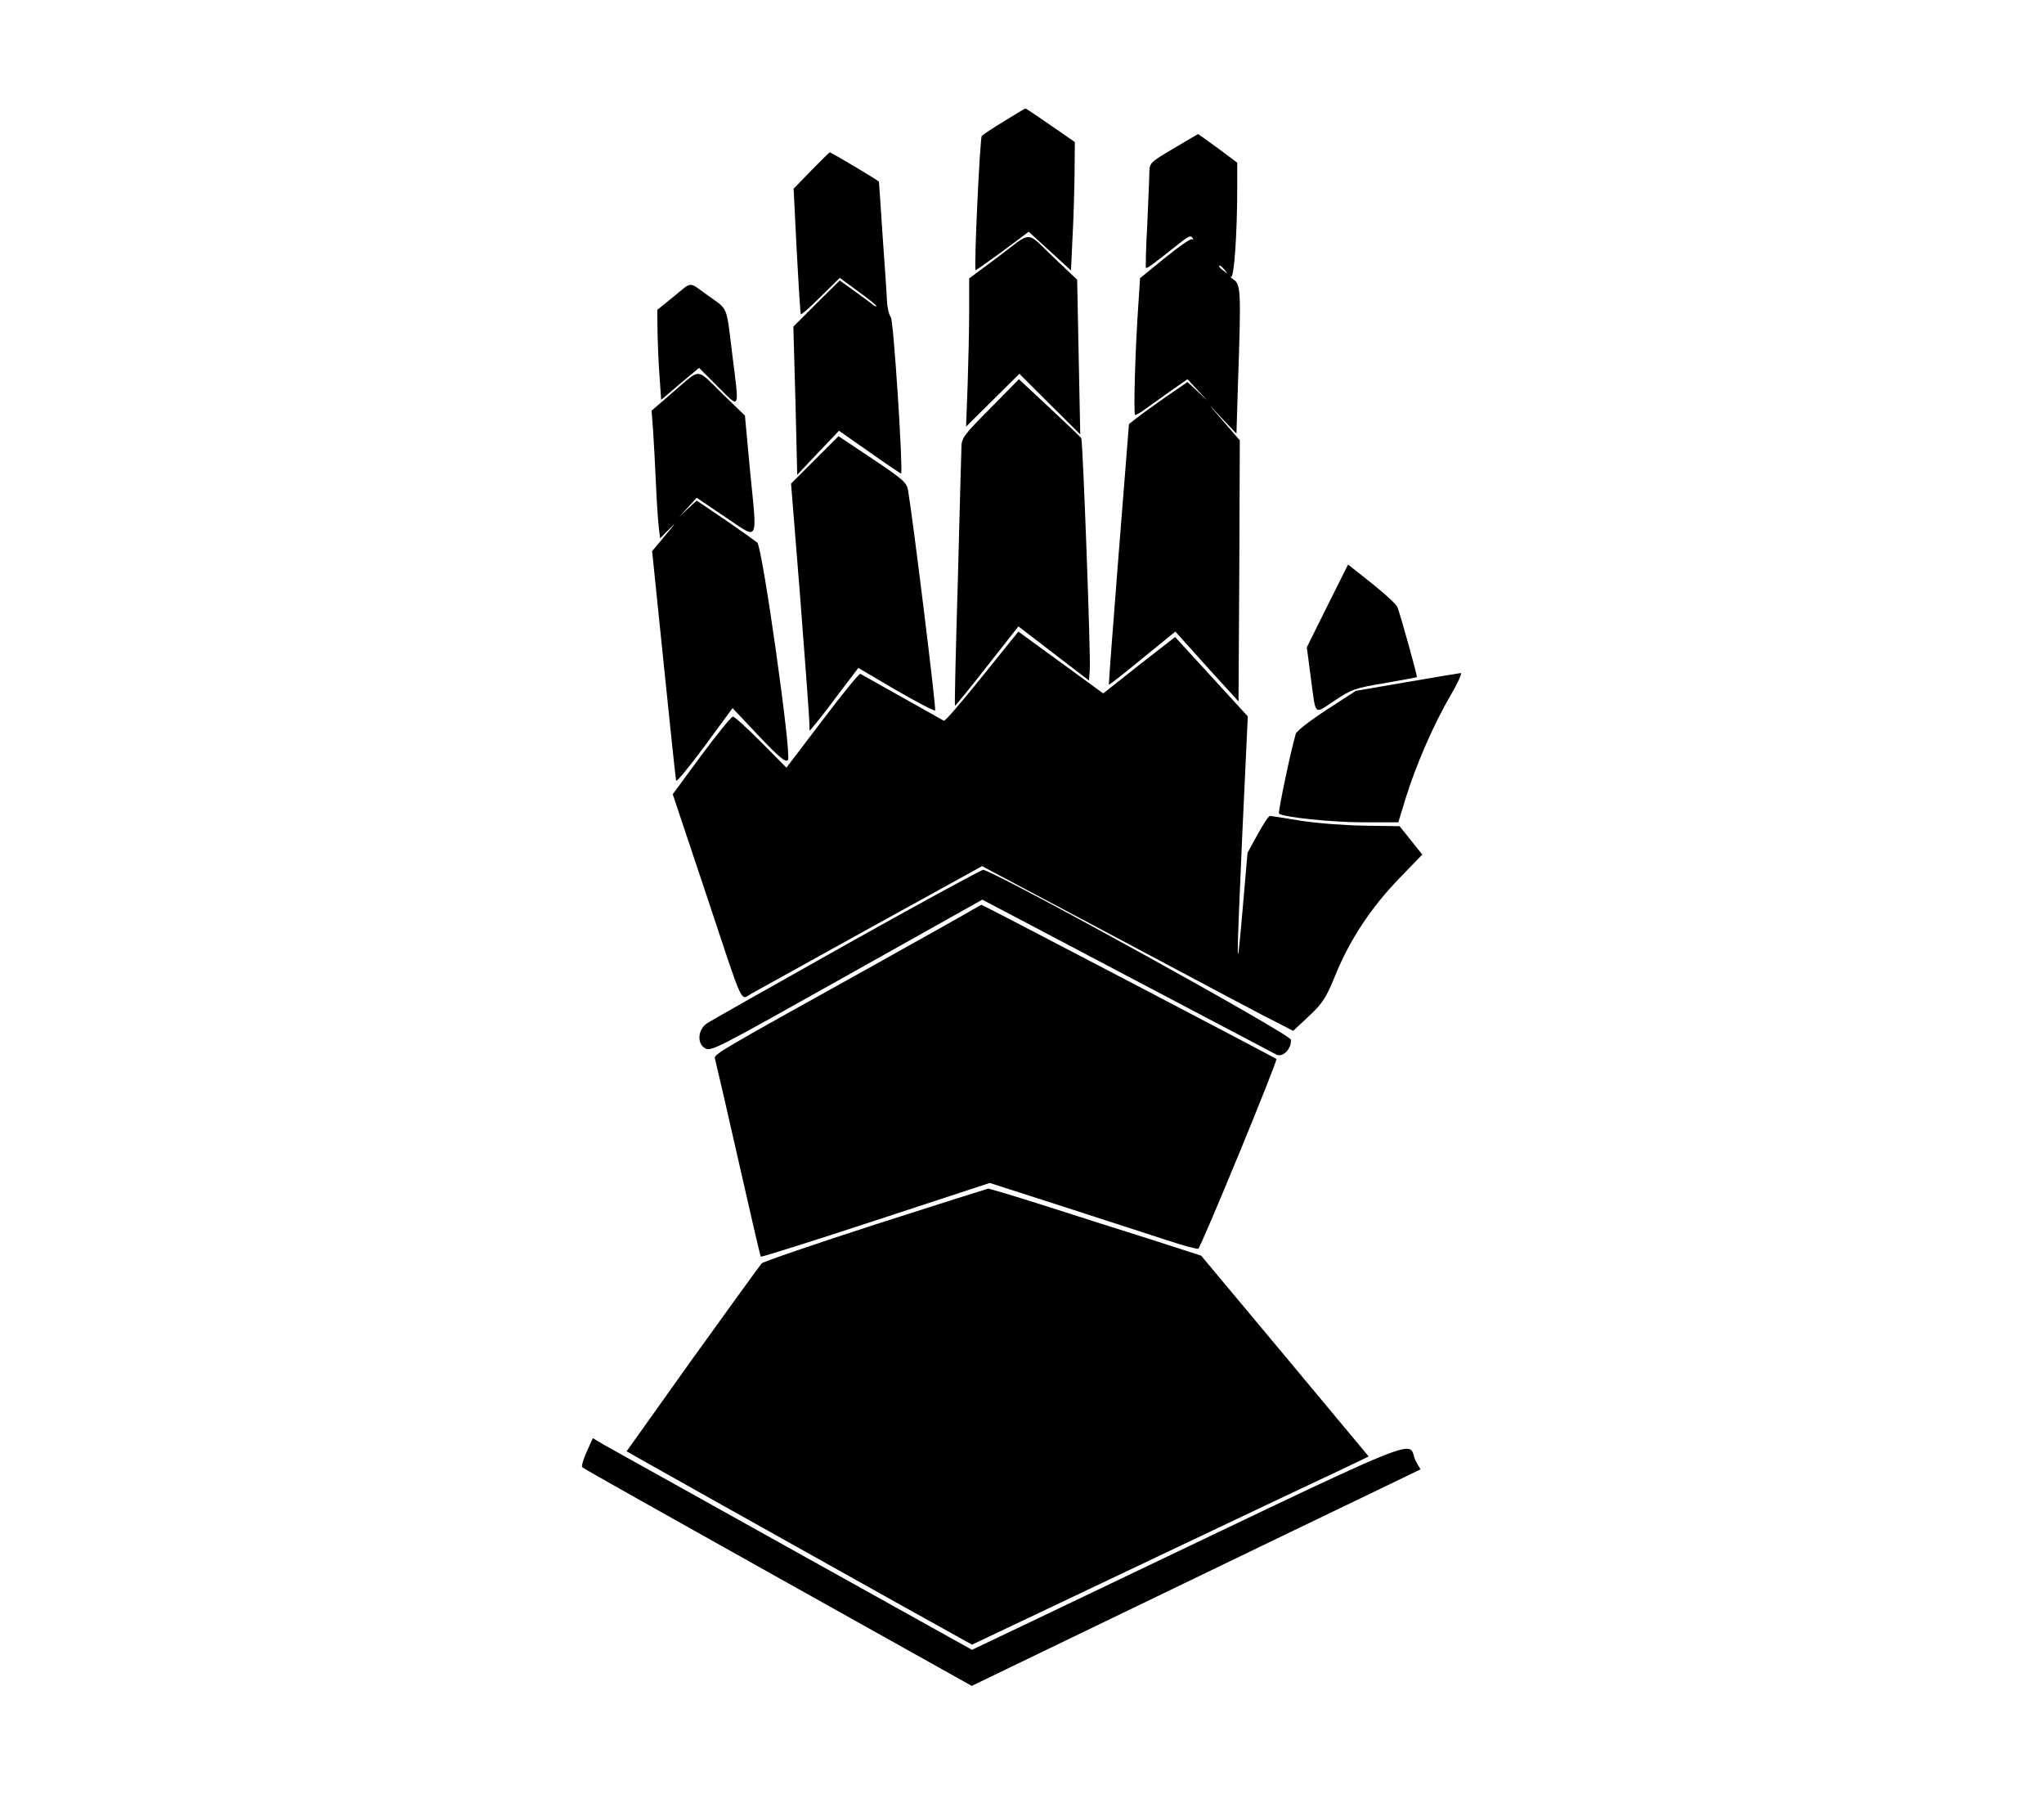
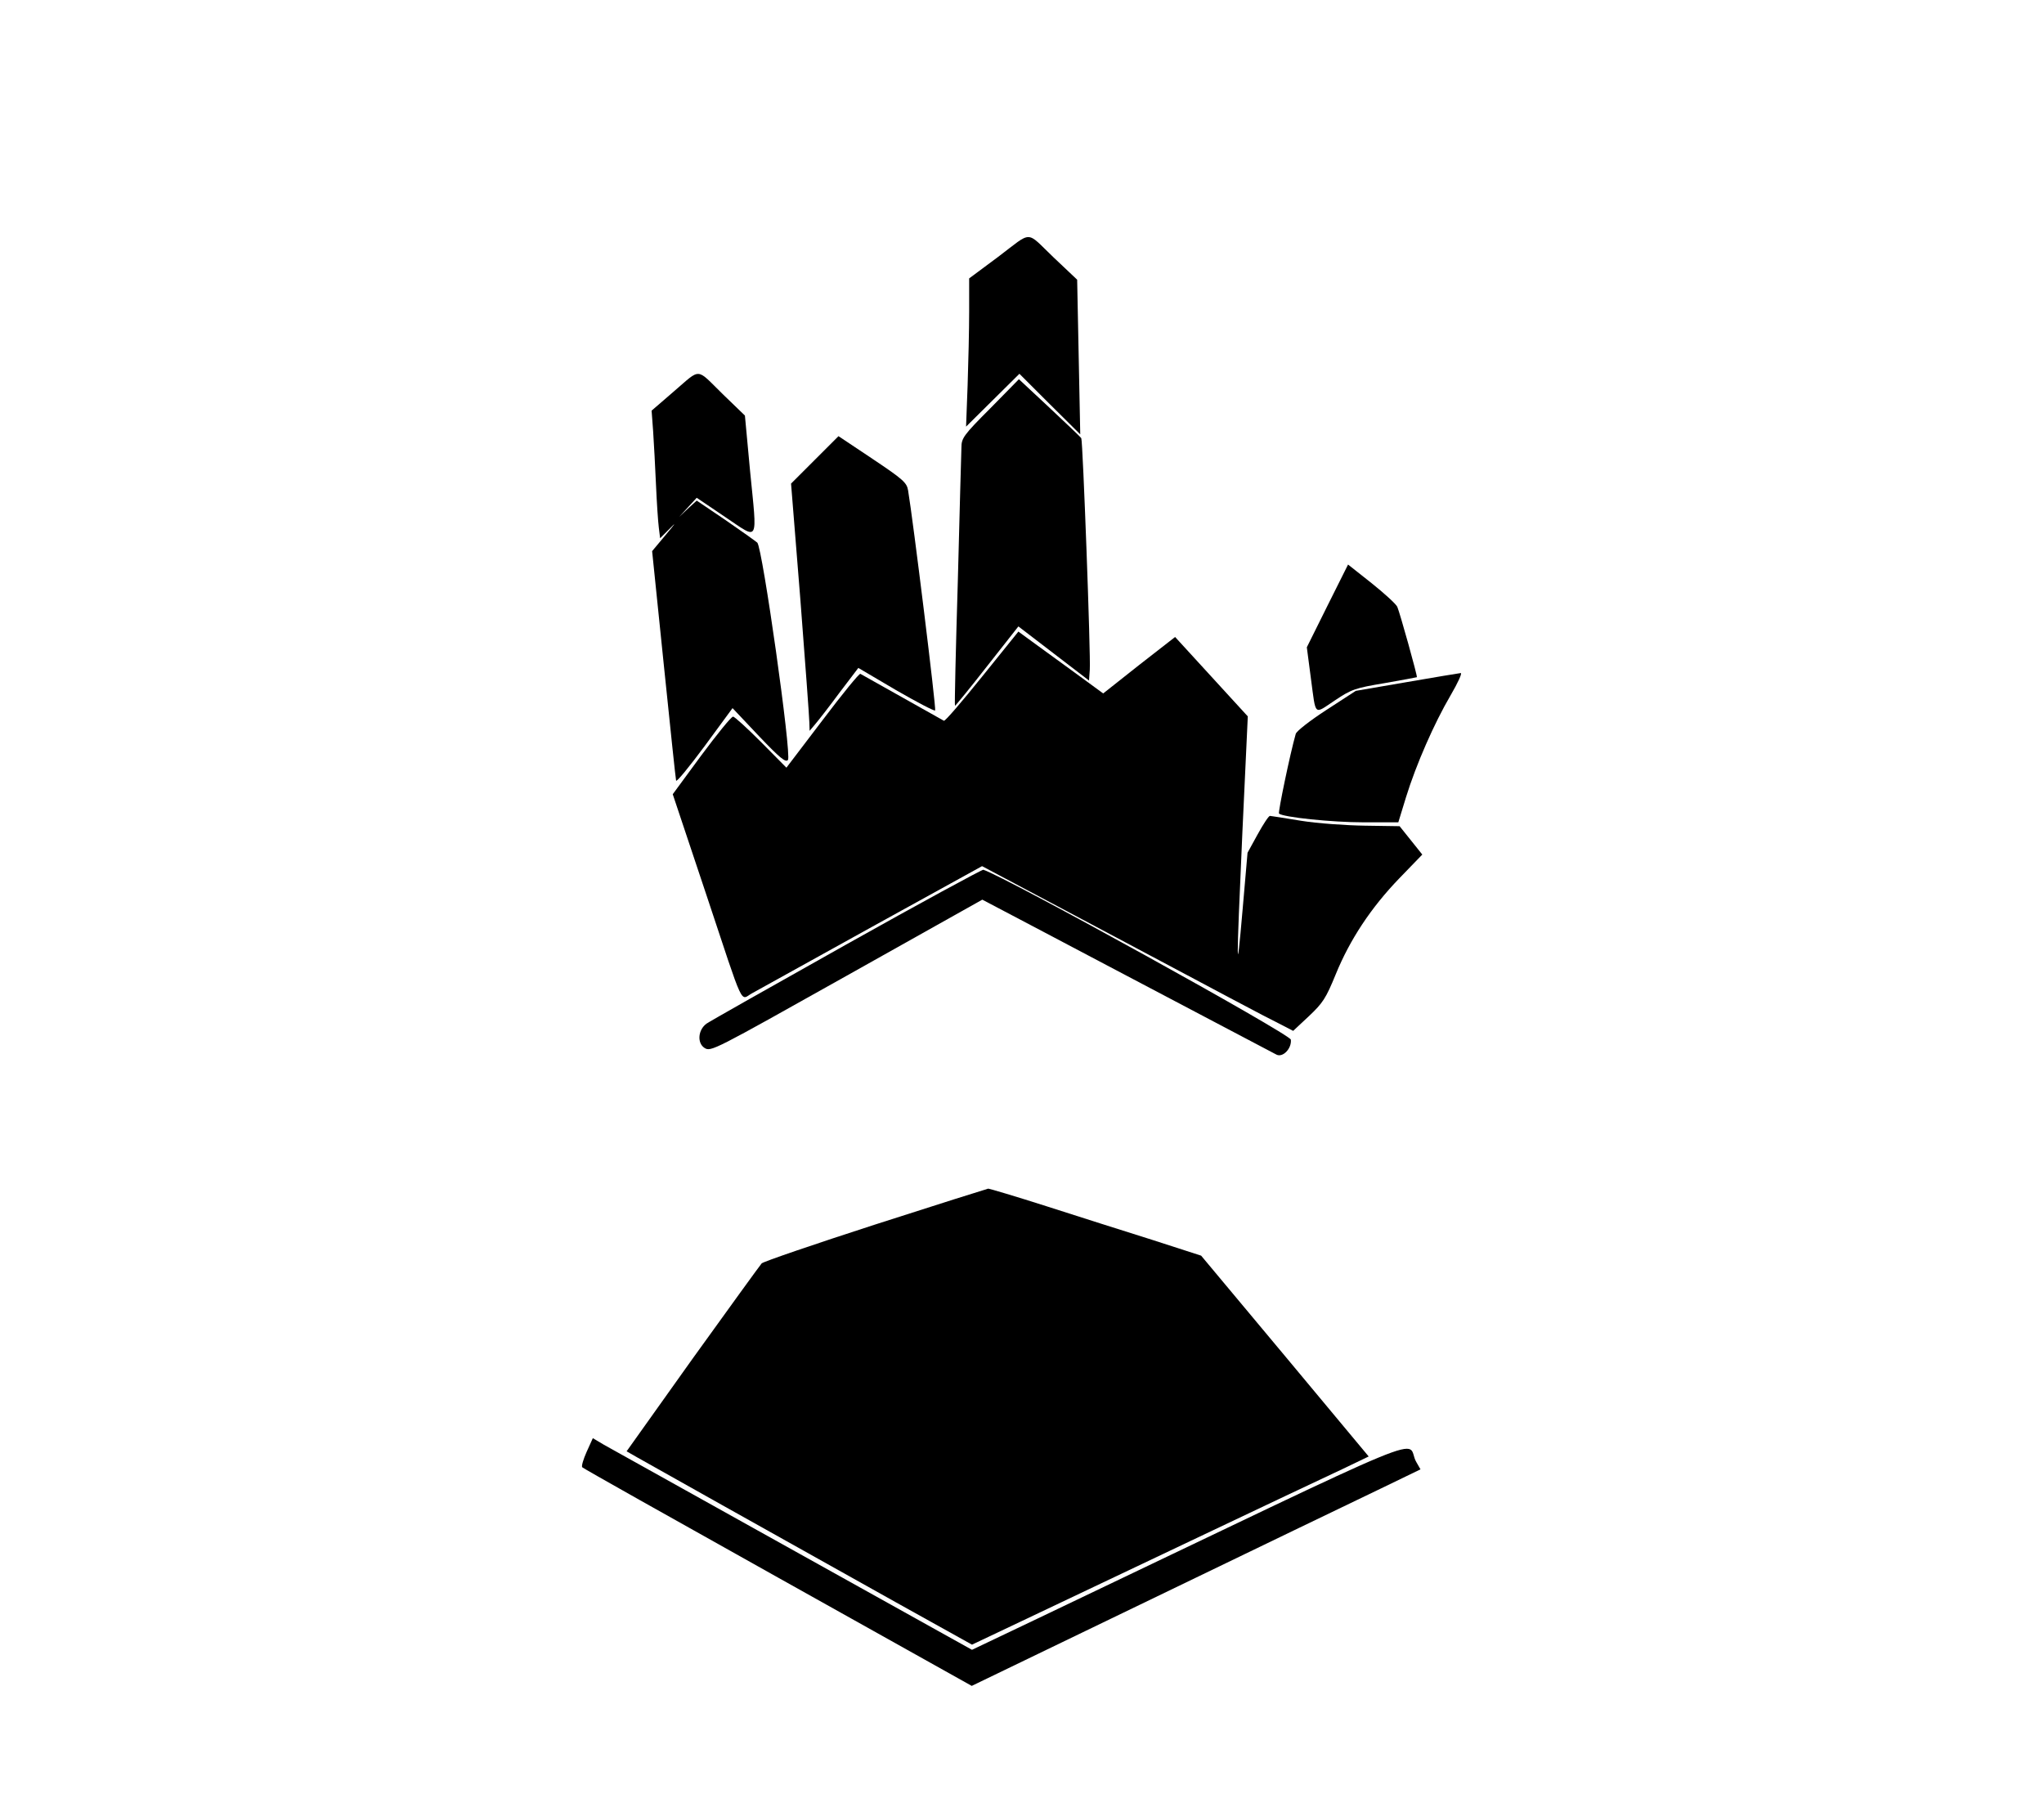
<svg xmlns="http://www.w3.org/2000/svg" version="1.0" width="793pt" height="696pt" viewBox="0 0 793 696" preserveAspectRatio="xMidYMid meet" id="svg36">
  <g transform="translate(0,696) scale(0.1,-0.1)" fill="#000000" stroke="none" id="g34">
-     <path d="M3896 6490 c-43 -26 -82 -52 -87 -57 -7 -7 -31 -512 -24 -521 1 -1 48 32 104 73 l102 76 82 -75 82 -75 6 127 c4 70 7 182 8 249 l1 122 -94 65 c-52 36 -96 66 -98 65 -2 0 -38 -22 -82 -49z" id="path4" />
-     <path d="M4553 6384 c-90 -53 -93 -56 -94 -92 0 -20 -4 -111 -8 -202 -5 -91 -7 -167 -5 -169 4 -4 30 16 131 96 31 25 43 31 49 21 4 -7 4 -10 -1 -6 -4 4 -51 -28 -105 -72 l-97 -79 -6 -93 c-13 -182 -20 -438 -13 -438 4 0 22 10 39 23 18 13 62 44 98 70 l66 46 39 -42 39 -42 -39 37 -39 36 -86 -59 c-47 -33 -98 -70 -113 -82 l-28 -22 -40 -504 c-22 -277 -39 -505 -38 -507 2 -1 60 44 130 102 l128 104 122 -136 123 -135 3 506 2 507 -66 76 c-63 73 -63 74 -7 13 l60 -63 6 197 c12 346 11 380 -15 399 -13 9 -18 15 -12 12 12 -6 24 169 24 346 l0 97 -75 56 c-41 30 -76 55 -77 55 -2 -1 -45 -26 -95 -56z m198 -471 c13 -16 12 -17 -3 -4 -10 7 -18 15 -18 17 0 8 8 3 21 -13z" id="path6" />
-     <path d="M3147 6298 l-68 -70 12 -242 c7 -132 14 -243 16 -245 2 -3 37 28 77 68 l74 73 71 -52 c39 -28 71 -54 71 -57 0 -3 -6 -1 -12 4 -7 6 -39 29 -72 53 l-58 42 -90 -89 -90 -90 8 -287 7 -288 81 86 81 85 120 -84 c65 -46 120 -83 121 -82 8 15 -29 594 -40 607 -7 8 -14 38 -15 65 -1 28 -9 142 -17 254 -7 112 -14 205 -14 206 0 4 -187 115 -191 114 -2 -1 -35 -33 -72 -71z" id="path8" />
    <path d="M3873 5964 l-113 -84 0 -128 c0 -70 -3 -199 -6 -287 l-6 -160 103 102 104 103 118 -118 118 -117 -6 300 -6 300 -92 87 c-109 104 -79 104 -214 2z" id="path10" />
-     <path d="M2613 5809 l-63 -51 1 -86 c1 -48 4 -127 8 -175 l6 -88 73 62 74 62 74 -74 c87 -86 83 -97 54 134 -23 185 -14 164 -94 221 -77 55 -58 56 -133 -5z" id="path12" />
    <path d="M2616 5443 l-88 -76 6 -81 c3 -45 8 -137 11 -206 3 -69 8 -144 11 -167 l5 -41 41 41 c23 24 16 14 -16 -24 l-56 -67 45 -438 c25 -242 46 -445 48 -452 1 -8 51 53 111 134 l108 147 102 -108 c82 -86 104 -104 113 -93 15 18 -99 824 -119 843 -7 6 -63 46 -124 88 l-111 75 -34 -31 -34 -32 34 37 34 37 111 -75 c133 -89 124 -106 96 179 l-20 215 -86 83 c-105 103 -83 102 -188 12z" id="path14" />
    <path d="M3842 5376 c-104 -104 -112 -116 -112 -152 -1 -21 -7 -255 -14 -519 -8 -264 -13 -481 -11 -483 1 -1 57 67 124 153 l122 155 137 -105 137 -105 3 42 c4 53 -27 888 -33 898 -2 4 -58 57 -123 118 l-119 111 -111 -113z" id="path16" />
    <path d="M3161 5176 l-92 -92 36 -448 c19 -246 35 -462 35 -479 l1 -32 22 26 c12 14 55 69 94 122 l73 96 146 -86 c80 -46 148 -82 152 -79 5 5 -86 742 -105 854 -5 30 -20 43 -138 122 l-132 88 -92 -92z" id="path18" />
    <path d="M5150 4610 l-80 -161 16 -122 c20 -148 10 -139 93 -84 64 43 79 48 193 67 67 12 123 22 125 23 3 3 -66 250 -76 273 -5 11 -50 52 -100 92 l-91 72 -80 -160z" id="path20" />
    <path d="M3810 4335 c-78 -97 -144 -174 -148 -171 -4 2 -77 43 -162 91 -85 48 -158 89 -162 91 -4 3 -70 -78 -147 -180 l-140 -184 -98 99 c-54 54 -103 99 -109 99 -7 0 -62 -68 -123 -150 l-111 -151 131 -392 c150 -451 129 -406 177 -380 20 11 229 127 464 257 l428 236 322 -171 c654 -348 774 -412 829 -439 l56 -29 61 57 c54 51 66 69 104 162 55 135 137 259 247 373 l89 92 -44 55 -44 55 -134 2 c-74 1 -186 9 -248 19 -62 10 -117 19 -121 19 -5 0 -26 -32 -48 -72 l-39 -71 -19 -219 c-25 -289 -25 -238 -1 298 l21 450 -141 154 -141 154 -140 -109 -139 -110 -112 82 c-62 45 -136 99 -165 120 l-52 38 -141 -175z" id="path22" />
    <path d="M5458 4314 l-198 -34 -114 -74 c-63 -41 -116 -82 -119 -93 -22 -77 -69 -304 -65 -309 15 -14 204 -34 328 -34 l135 0 30 98 c39 126 109 286 173 395 28 48 46 87 39 86 -7 -1 -101 -16 -209 -35z" id="path24" />
    <path d="M3283 3296 c-287 -161 -531 -299 -542 -307 -33 -24 -37 -75 -8 -94 25 -16 33 -11 552 280 l526 295 192 -101 c106 -56 237 -125 292 -154 147 -77 637 -336 657 -346 25 -13 60 24 56 58 -2 21 -1108 632 -1193 659 -5 1 -245 -129 -532 -290z" id="path26" />
-     <path d="M3775 3432 c-16 -10 -194 -110 -395 -222 -612 -340 -611 -340 -606 -358 2 -9 16 -69 31 -132 115 -505 144 -632 147 -635 2 -2 203 61 446 141 l442 145 283 -91 c155 -50 336 -109 401 -130 66 -22 122 -37 125 -34 14 14 309 730 303 736 -7 6 -1139 598 -1144 598 -2 0 -16 -8 -33 -18z" id="path28" />
    <path d="M3396 2210 c-235 -76 -434 -144 -441 -151 -7 -8 -128 -175 -269 -371 l-255 -358 42 -24 c44 -25 500 -281 1005 -563 l293 -163 192 91 c232 110 1101 523 1245 590 l102 49 -325 390 -325 389 -192 62 c-106 33 -290 92 -409 130 -119 38 -220 68 -225 68 -5 -1 -202 -63 -438 -139z" id="path30" />
    <path d="M2276 1328 c-13 -29 -21 -56 -17 -60 3 -4 345 -196 758 -427 l753 -421 292 141 c974 470 1158 559 1296 625 l153 74 -16 28 c-50 84 147 165 -1472 -608 l-252 -120 -133 74 c-227 126 -1251 697 -1296 722 l-42 25 -24 -53z" id="path32" />
  </g>
</svg>